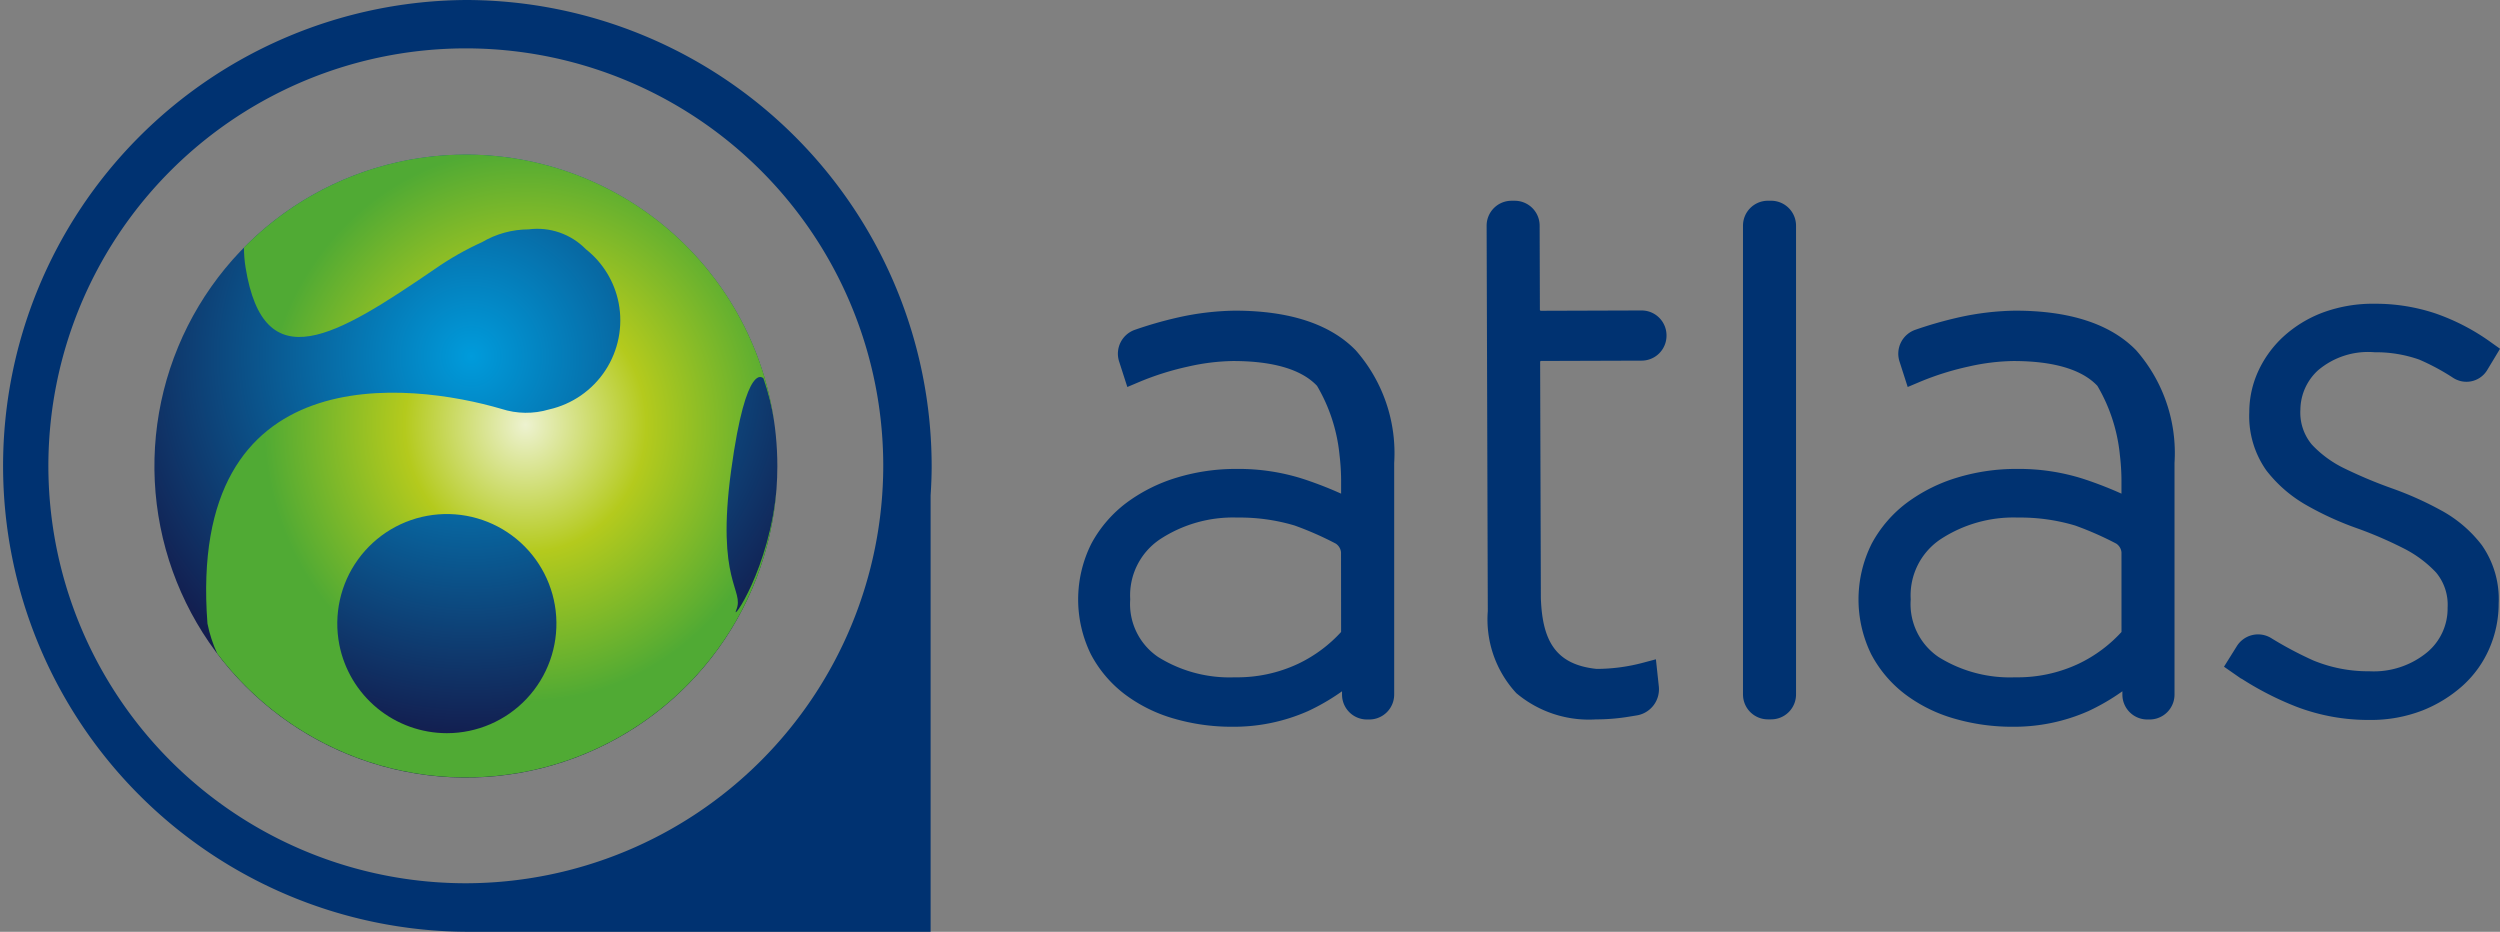
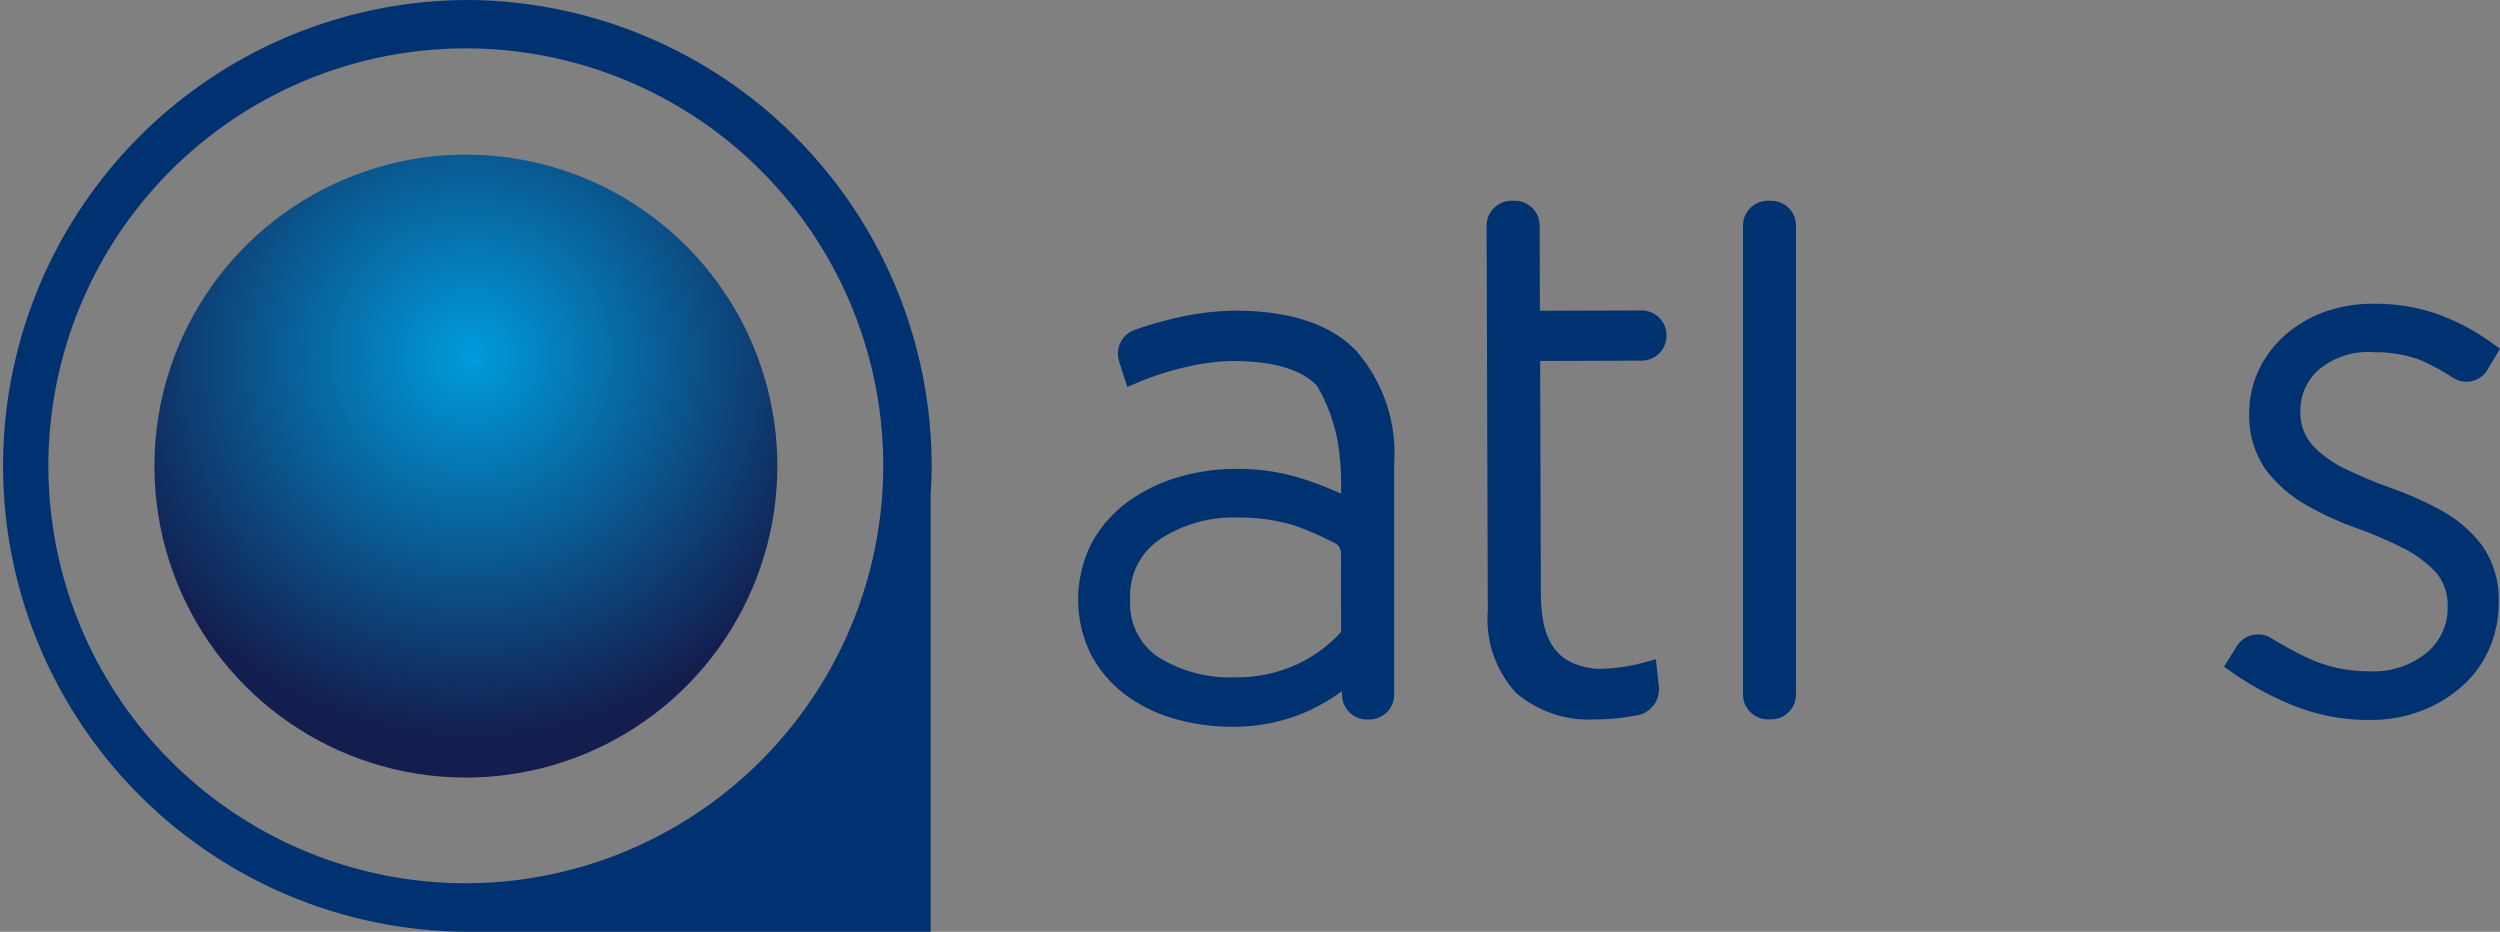
<svg xmlns="http://www.w3.org/2000/svg" width="121.426" height="45.257" viewBox="0 0 121.426 45.257">
  <rect x="0" y="0" width="121.426" height="45.257" fill="#808080" stroke="none" />
  <defs>
    <clipPath id="clip-path">
      <rect id="Rectangle_695" data-name="Rectangle 695" width="45.256" height="45.257" fill="none" />
    </clipPath>
    <clipPath id="clip-path-2">
      <rect id="Rectangle_697" data-name="Rectangle 697" width="30.255" height="30.255" fill="none" />
    </clipPath>
    <clipPath id="clip-path-3">
      <path id="Path_1225" data-name="Path 1225" d="M97.474,82.427A15.128,15.128,0,1,1,82.346,67.3,15.128,15.128,0,0,1,97.474,82.427" transform="translate(-67.219 -67.299)" fill="none" />
    </clipPath>
    <radialGradient id="radial-gradient" cx="0.59" cy="0.414" r="0.503" gradientUnits="objectBoundingBox">
      <stop offset="0" stop-color="#009bdb" />
      <stop offset="0.865" stop-color="#131d4e" />
      <stop offset="1" stop-color="#131d4e" />
    </radialGradient>
    <clipPath id="clip-path-4">
-       <path id="Path_1226" data-name="Path 1226" d="M96.175,91.1a5.322,5.322,0,1,1,5.223,4.3,5.328,5.328,0,0,1-5.223-4.3M91.544,71.811a5.991,5.991,0,0,0,.077.968c.892,5.508,4.4,3.352,9.2.072a14.256,14.256,0,0,1,2.285-1.3,4.481,4.481,0,0,1,2.26-.621,3.293,3.293,0,0,1,2.783.963,4.392,4.392,0,0,1,1.593,2.611,4.438,4.438,0,0,1-3.384,5.173,3.89,3.89,0,0,1-2.31-.028c-4.407-1.292-15.27-2.638-14.278,10.425a6.6,6.6,0,0,0,.471,1.452,15.129,15.129,0,0,0,27.178-8.091c-.321,3.982-2.259,6.687-1.964,5.979.413-.992-.993-1.323-.249-6.779s1.571-4.465,1.571-4.465a12.675,12.675,0,0,1,.518,2.067,15.129,15.129,0,0,0-25.75-8.426" transform="translate(-89.704 -67.298)" fill="none" />
-     </clipPath>
+       </clipPath>
    <radialGradient id="radial-gradient-2" cx="0.574" cy="0.434" r="0.556" gradientUnits="objectBoundingBox">
      <stop offset="0" stop-color="#edf2d0" />
      <stop offset="0.368" stop-color="#b4ca1d" />
      <stop offset="0.798" stop-color="#50aa34" />
      <stop offset="1" stop-color="#50aa34" />
    </radialGradient>
  </defs>
  <g id="Group_4896" data-name="Group 4896" transform="translate(-140 -23)">
    <g id="Group_1964" data-name="Group 1964" transform="translate(140 23)">
      <g id="Group_1972" data-name="Group 1972" transform="translate(0)">
        <g id="Group_1961" data-name="Group 1961">
          <g id="Group_1960" data-name="Group 1960" clip-path="url(#clip-path)">
            <path id="Path_1224" data-name="Path 1224" d="M22.628,0a22.629,22.629,0,0,0,0,45.257H45.2l0-.084V24.067c.031-.476.051-.955.051-1.439A22.654,22.654,0,0,0,22.628,0m0,42.9A20.275,20.275,0,1,1,42.9,22.628,20.3,20.3,0,0,1,22.628,42.9" fill="#003271" />
          </g>
        </g>
        <g id="Group_1966" data-name="Group 1966" transform="translate(7.501 7.51)">
          <g id="Group_1965" data-name="Group 1965" clip-path="url(#clip-path-2)">
            <g id="Group_1964-2" data-name="Group 1964" transform="translate(0 0)">
              <g id="Group_1963" data-name="Group 1963" clip-path="url(#clip-path-3)">
                <rect id="Rectangle_696" data-name="Rectangle 696" width="42.766" height="42.766" transform="matrix(0.729, -0.684, 0.684, 0.729, -15.097, 14.165)" fill="url(#radial-gradient)" />
              </g>
            </g>
          </g>
        </g>
        <g id="Group_1971" data-name="Group 1971" transform="translate(10.01 7.509)">
          <g id="Group_1970" data-name="Group 1970" clip-path="url(#clip-path-4)">
            <rect id="Rectangle_699" data-name="Rectangle 699" width="28.642" height="30.255" transform="translate(-0.929 0)" fill="url(#radial-gradient-2)" />
          </g>
        </g>
      </g>
    </g>
    <g id="Group_1965-2" data-name="Group 1965" transform="translate(192.612 33)">
      <path id="Path_1227" data-name="Path 1227" d="M753.263,83.281H753.1a.959.959,0,0,0-.956.958v22.774a.959.959,0,0,0,.956.958h.161a.959.959,0,0,0,.959-.958V84.239A.96.96,0,0,0,753.263,83.281Z" transform="translate(-719.848 -83.281)" fill="#003271" stroke="#003271" stroke-width="0.5" />
      <path id="Path_1228" data-name="Path 1228" d="M640.611,88.61l-4.891.016a.3.3,0,0,1-.3-.293l-.012-4.093s0-.008,0-.012a.959.959,0,0,0-.957-.946h-.161a.959.959,0,0,0-.957.958l.057,18.732a5.023,5.023,0,0,0,1.307,3.793,5.221,5.221,0,0,0,3.693,1.207h.031a9.574,9.574,0,0,0,1.352-.1c.408-.062.616-.1.616-.1a1.039,1.039,0,0,0,.811-1.107l-.112-1.045-.375.1a9.083,9.083,0,0,1-2.3.3c-2.322-.231-2.878-1.737-2.946-3.687l-.035-11.476a.3.3,0,0,1,.087-.207.286.286,0,0,1,.206-.087l4.891-.016a.96.96,0,0,0,.954-.962v-.027A.96.96,0,0,0,640.611,88.61Z" transform="translate(-613.489 -83.281)" fill="#003271" stroke="#003271" stroke-width="0.5" />
      <path id="Path_1229" data-name="Path 1229" d="M451.3,134.231a13.143,13.143,0,0,0-2.676.318,19.174,19.174,0,0,0-2.1.6.98.98,0,0,0-.606,1.218l.317.985.333-.141a13.924,13.924,0,0,1,2.395-.755,10.747,10.747,0,0,1,2.249-.279c2.043,0,3.486.44,4.285,1.306a8.434,8.434,0,0,1,1.139,3.483,11.083,11.083,0,0,1,.078,1.2v1.094a18.531,18.531,0,0,0-2.15-.862,10.015,10.015,0,0,0-3.175-.48,9.586,9.586,0,0,0-2.839.413,7.7,7.7,0,0,0-2.354,1.177,5.855,5.855,0,0,0-1.638,1.9,5.8,5.8,0,0,0-.024,5.151,5.622,5.622,0,0,0,1.573,1.853,7.041,7.041,0,0,0,2.292,1.138,9.817,9.817,0,0,0,2.813.391,8.662,8.662,0,0,0,3.537-.736,10.173,10.173,0,0,0,2.01-1.237v.661a.96.96,0,0,0,.958.959h.116a.961.961,0,0,0,.959-.959v-11.26a7.31,7.31,0,0,0-1.8-5.292C455.8,134.853,453.88,134.231,451.3,134.231Zm5.414,15.453a7.025,7.025,0,0,1-2.244,1.681,7.2,7.2,0,0,1-3.169.674,6.794,6.794,0,0,1-3.859-1.026A3.357,3.357,0,0,1,445.971,148a3.529,3.529,0,0,1,1.537-3.109,6.705,6.705,0,0,1,3.921-1.111,9.553,9.553,0,0,1,2.859.4,15.959,15.959,0,0,1,2.044.9.823.823,0,0,1,.378.627Z" transform="translate(-443.938 -128.892)" fill="#003271" stroke="#003271" stroke-width="0.5" />
-       <path id="Path_1230" data-name="Path 1230" d="M813.043,134.231a13.141,13.141,0,0,0-2.677.318,19.189,19.189,0,0,0-2.1.6.98.98,0,0,0-.606,1.218l.316.985.334-.141a13.9,13.9,0,0,1,2.394-.755,10.742,10.742,0,0,1,2.248-.279c2.043,0,3.486.44,4.285,1.306a8.437,8.437,0,0,1,1.139,3.483,11.068,11.068,0,0,1,.078,1.2v1.094a18.553,18.553,0,0,0-2.15-.862,10.016,10.016,0,0,0-3.175-.48,9.577,9.577,0,0,0-2.839.413,7.686,7.686,0,0,0-2.354,1.177,5.838,5.838,0,0,0-1.638,1.9,5.8,5.8,0,0,0-.024,5.151,5.635,5.635,0,0,0,1.573,1.853,7.042,7.042,0,0,0,2.292,1.138,9.824,9.824,0,0,0,2.813.391,8.662,8.662,0,0,0,3.537-.736,10.173,10.173,0,0,0,2.01-1.237v.661a.96.96,0,0,0,.958.959h.115a.96.96,0,0,0,.959-.959v-11.26a7.315,7.315,0,0,0-1.795-5.292C817.544,134.853,815.627,134.231,813.043,134.231Zm5.413,15.453a7.027,7.027,0,0,1-2.244,1.681,7.2,7.2,0,0,1-3.169.674,6.792,6.792,0,0,1-3.859-1.026A3.356,3.356,0,0,1,807.718,148a3.53,3.53,0,0,1,1.537-3.109,6.707,6.707,0,0,1,3.92-1.111,9.553,9.553,0,0,1,2.859.4,15.979,15.979,0,0,1,2.044.9.823.823,0,0,1,.377.627Z" transform="translate(-767.776 -128.892)" fill="#003271" stroke="#003271" stroke-width="0.5" />
      <path id="Path_1231" data-name="Path 1231" d="M987.894,142.645A5.973,5.973,0,0,0,986,141.031a15.9,15.9,0,0,0-2.368-1.059,22.651,22.651,0,0,1-2.285-.958,5.608,5.608,0,0,1-1.691-1.231,2.675,2.675,0,0,1-.62-1.874,2.872,2.872,0,0,1,.942-2.088,4.007,4.007,0,0,1,2.923-.939,6.562,6.562,0,0,1,2.251.375,11.1,11.1,0,0,1,1.684.905.938.938,0,0,0,.513.154.923.923,0,0,0,.8-.454l.5-.83-.249-.177a10.212,10.212,0,0,0-2.629-1.37,8.927,8.927,0,0,0-2.867-.459,6.766,6.766,0,0,0-2.463.42,5.684,5.684,0,0,0-1.829,1.127,5.027,5.027,0,0,0-1.158,1.609,4.535,4.535,0,0,0-.4,1.859,4.316,4.316,0,0,0,.774,2.675,6.274,6.274,0,0,0,1.888,1.633,14.762,14.762,0,0,0,2.374,1.086,19.693,19.693,0,0,1,2.281.978,5.9,5.9,0,0,1,1.694,1.253,2.687,2.687,0,0,1,.621,1.876A3.015,3.015,0,0,1,985.6,147.9a4.328,4.328,0,0,1-2.962.977,7.24,7.24,0,0,1-2.833-.55,18.147,18.147,0,0,1-2.071-1.1.967.967,0,0,0-1.321.309l-.5.8.259.18a14.72,14.72,0,0,0,3.028,1.606,9.537,9.537,0,0,0,3.435.619,6.668,6.668,0,0,0,2.488-.443,6.277,6.277,0,0,0,1.89-1.168,4.982,4.982,0,0,0,1.229-1.727,5.219,5.219,0,0,0,.424-2.075A4.316,4.316,0,0,0,987.894,142.645Z" transform="translate(-920.167 -126.023)" fill="#003271" stroke="#003271" stroke-width="0.5" />
    </g>
  </g>
</svg>